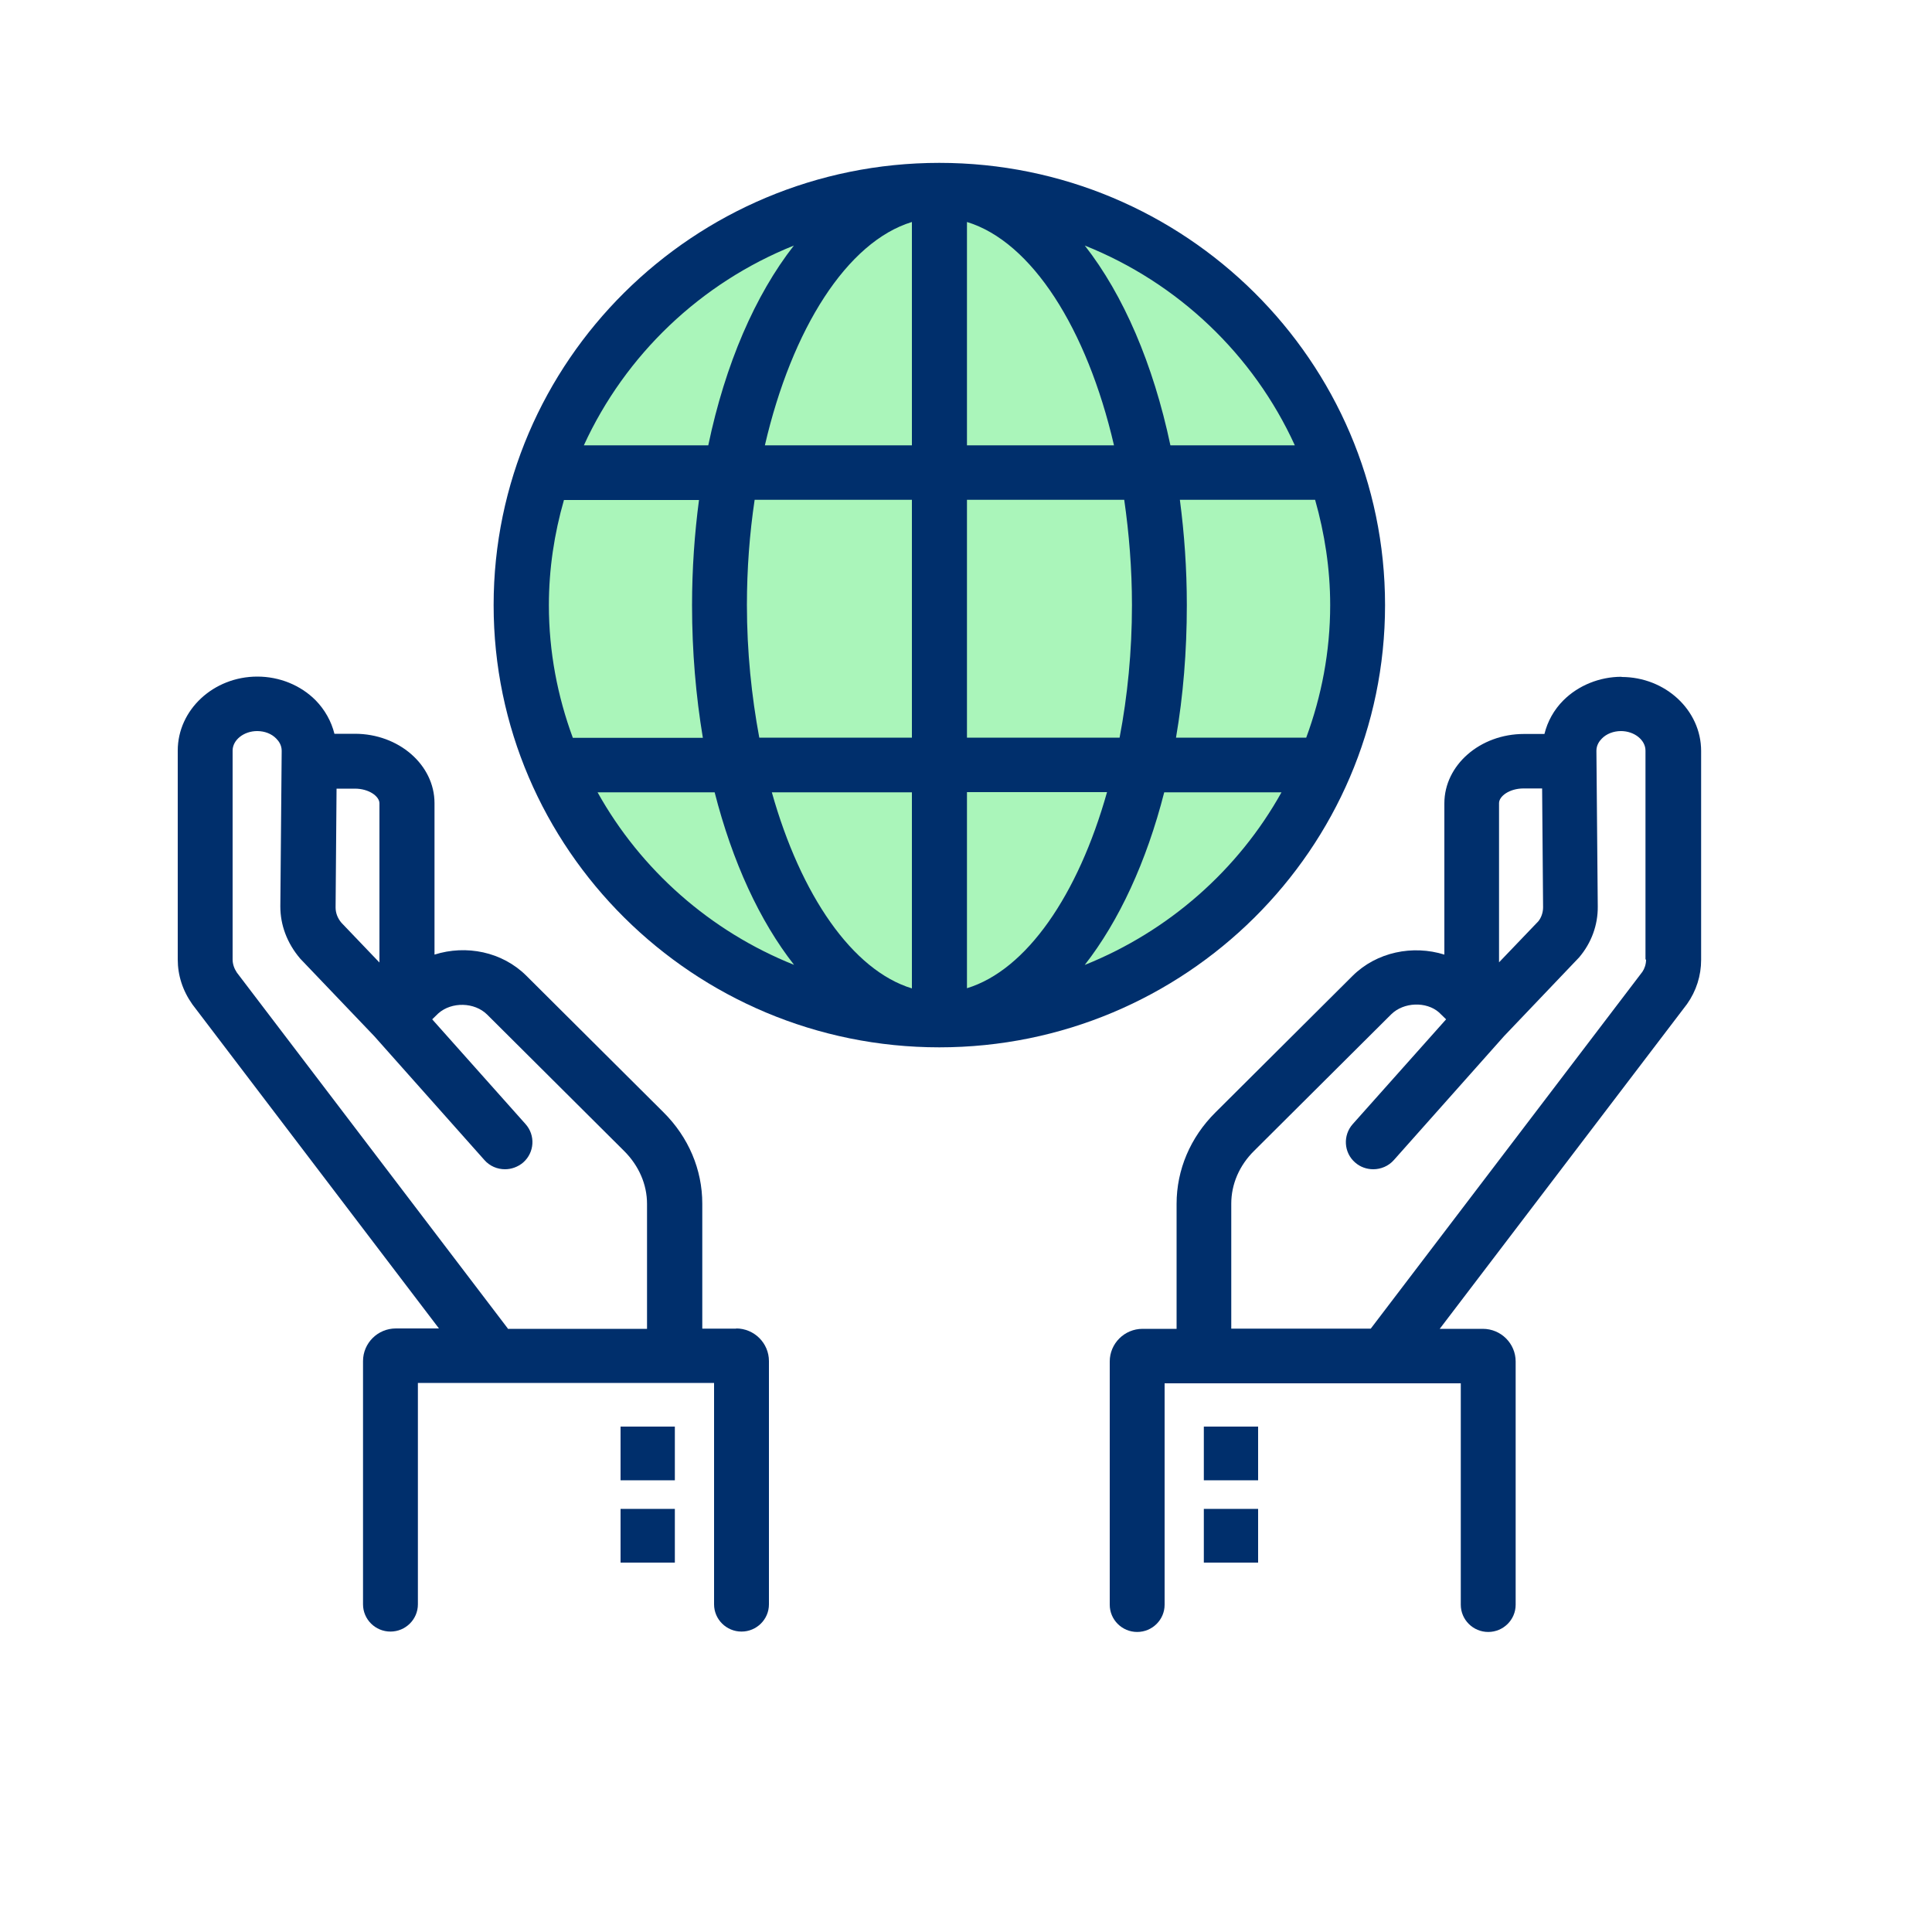
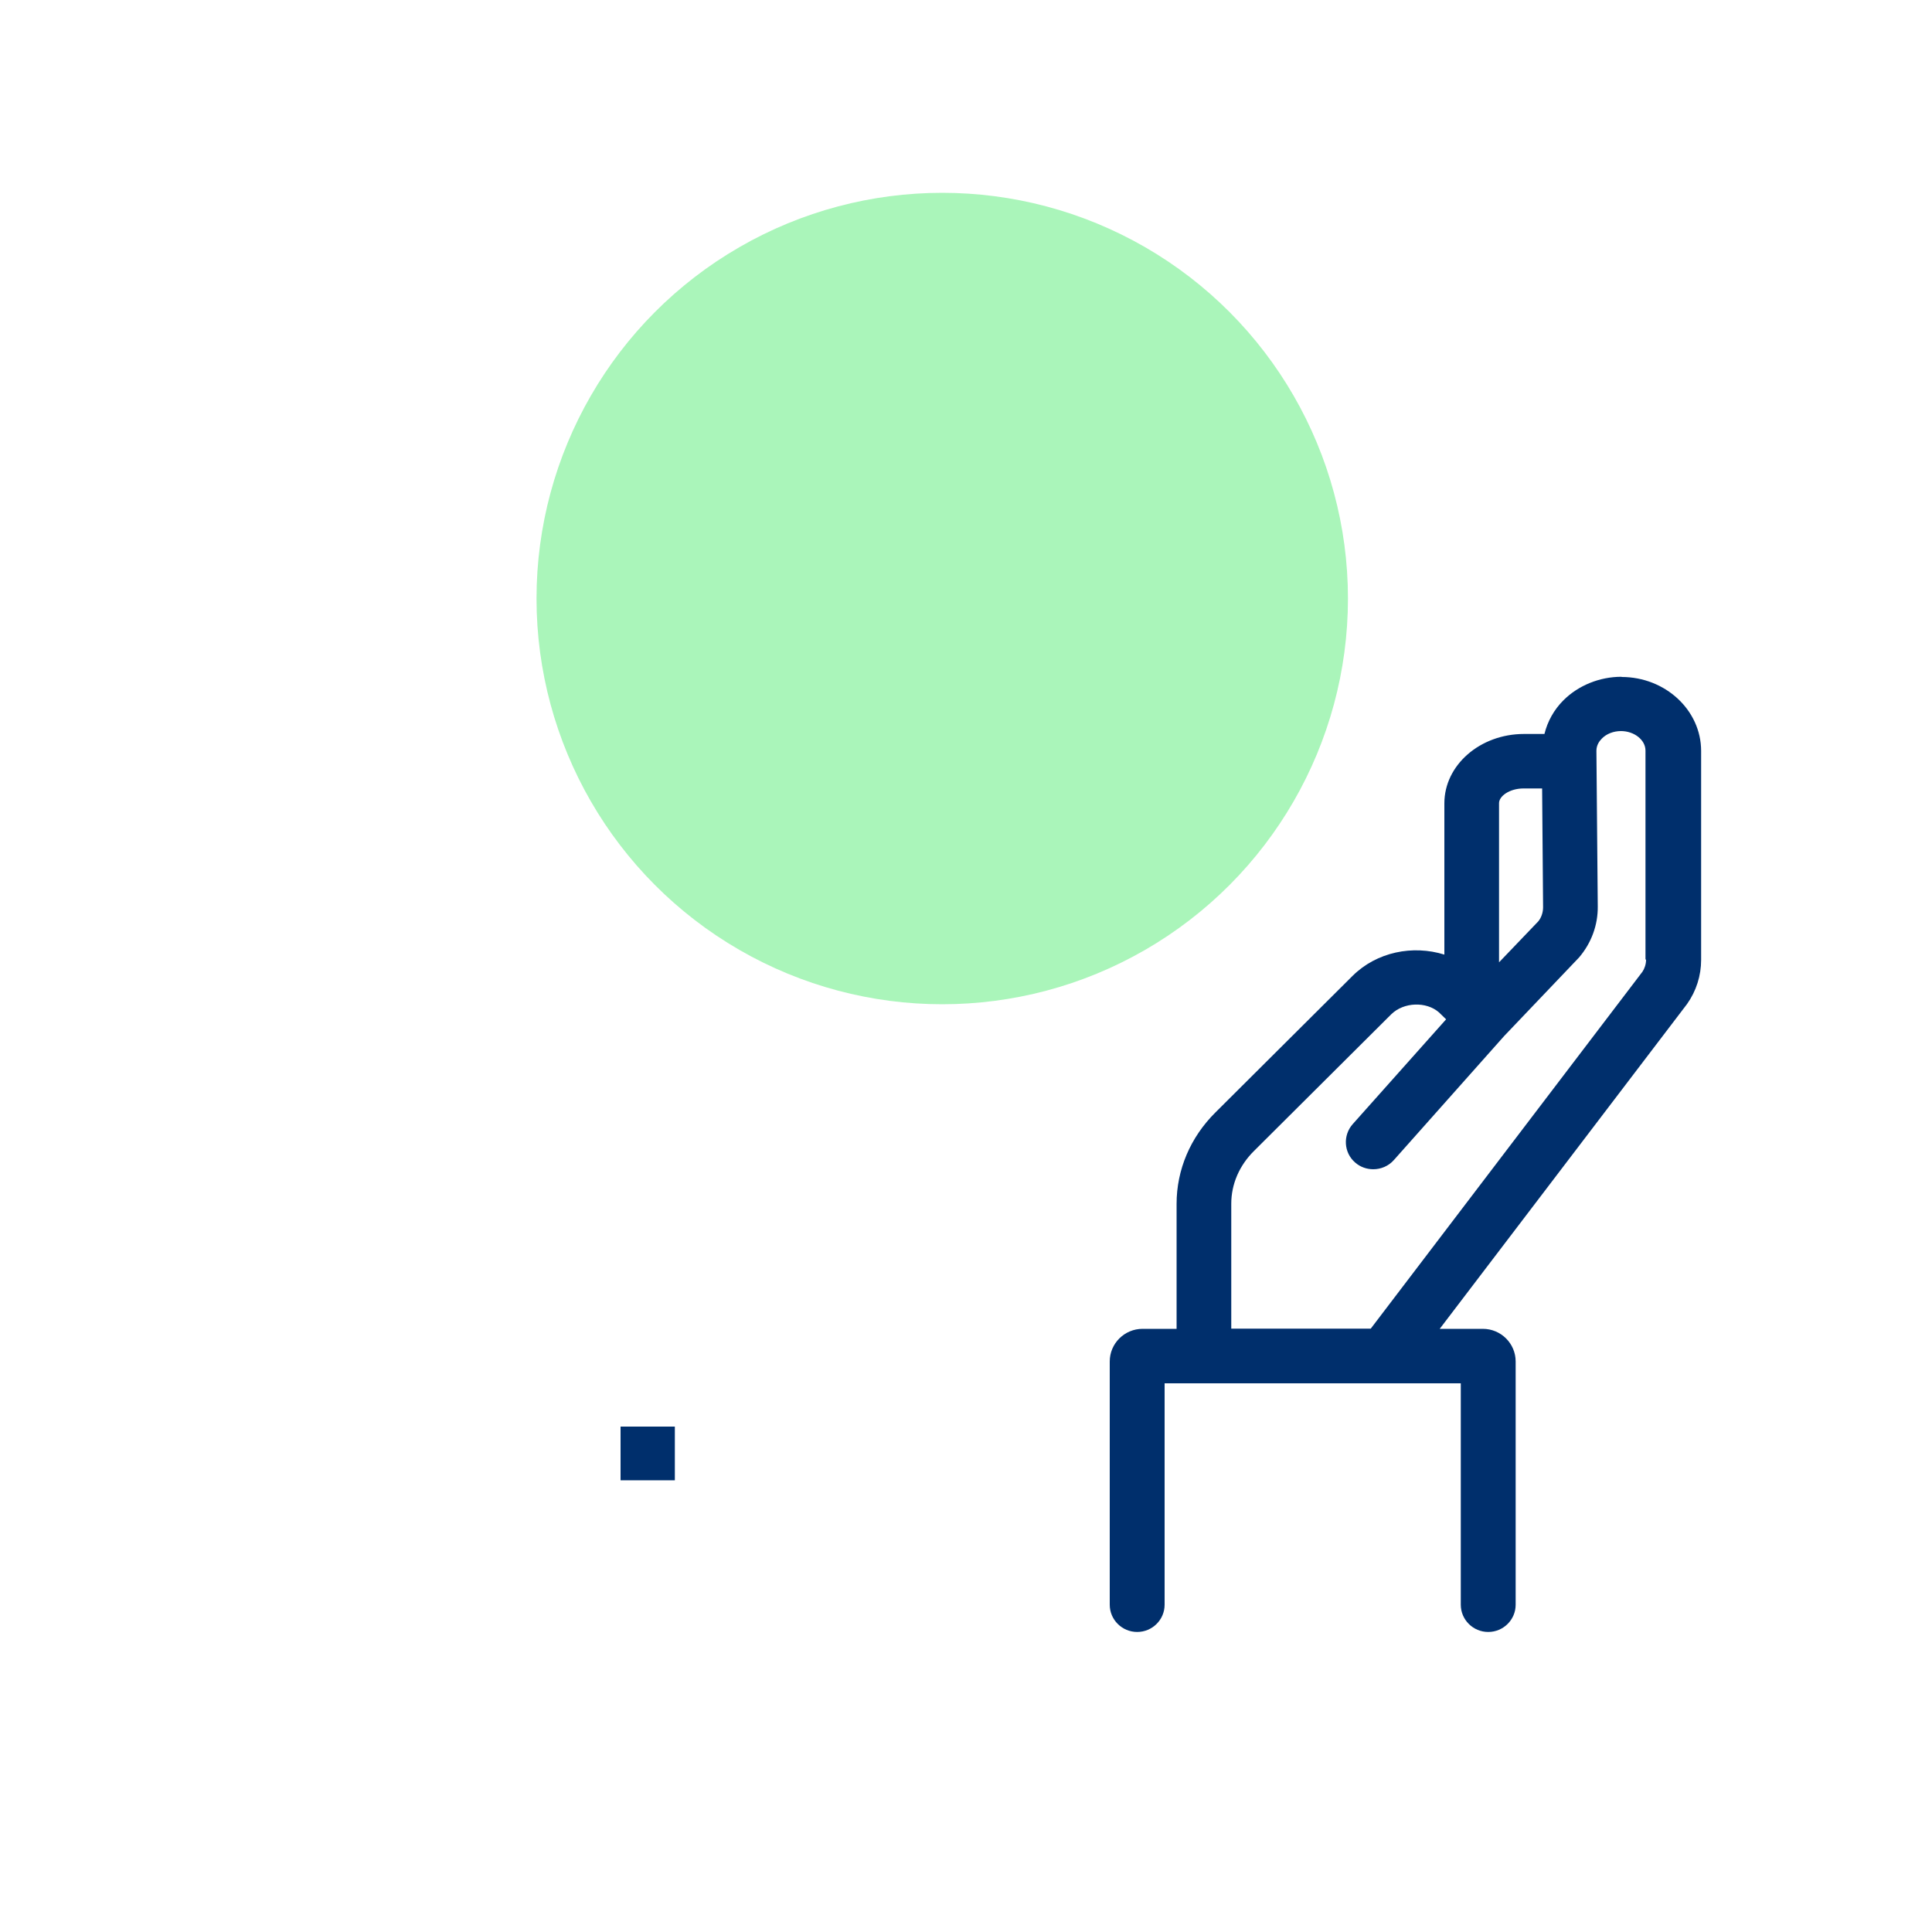
<svg xmlns="http://www.w3.org/2000/svg" viewBox="0 0 100 100">
  <defs>
    <style>
      .cls-1 {
        fill: #aaf5ba;
      }

      .cls-2 {
        fill: #002f6c;
      }
    </style>
  </defs>
  <g id="Livello_2" data-name="Livello 2">
    <circle class="cls-1" cx="48.77" cy="30.98" r="21" />
  </g>
  <g id="Livello_1" data-name="Livello 1">
    <g>
-       <path class="cls-2" d="M38.11,68.77h-1.76v-6.47c0-1.76-.71-3.44-2.01-4.73l-7.1-7.07c-1.25-1.24-3.11-1.61-4.75-1.09v-7.84c0-1.98-1.85-3.59-4.12-3.59h-1.06c-.16-.64-.49-1.24-.98-1.74-.78-.78-1.87-1.22-3.01-1.22h0c-2.27,0-4.12,1.72-4.12,3.83v10.81c0,.82.25,1.61.76,2.33l12.76,16.77h-2.23c-.94,0-1.7.76-1.7,1.69v12.59c0,.78.64,1.41,1.42,1.41s1.42-.63,1.42-1.41v-11.46h15.33v11.46c0,.78.64,1.41,1.42,1.41s1.42-.63,1.42-1.41v-12.59c0-.93-.76-1.69-1.7-1.69ZM19.64,41.58v8.24l-1.97-2.06c-.2-.24-.3-.51-.3-.79l.05-6.15h.95c.73,0,1.27.4,1.27.76ZM26.29,68.77l-14.03-18.43c-.14-.21-.22-.44-.22-.68v-10.81c0-.55.58-1.01,1.27-1.01h0c.39,0,.75.14.99.39.13.13.28.34.28.63l-.07,8.06c0,.95.34,1.89,1.03,2.7l3.83,4.01s0,0,0,0l5.7,6.41c.28.32.67.48,1.07.48.33,0,.67-.12.94-.35.59-.52.64-1.41.12-1.99l-4.83-5.42.32-.31c.69-.61,1.87-.58,2.52.06l7.1,7.07c.76.76,1.18,1.73,1.18,2.73v6.47h-7.22Z" />
      <rect class="cls-2" x="32.12" y="73.84" width="2.81" height="2.78" />
-       <rect class="cls-2" x="32.12" y="78.1" width="2.81" height="2.78" />
      <path class="cls-2" d="M83.93,35.03h0c-1.14,0-2.24.45-3.01,1.22-.49.49-.82,1.09-.98,1.74h-1.06c-2.27,0-4.12,1.61-4.12,3.59v7.83c-1.63-.51-3.5-.14-4.75,1.1l-7.1,7.07c-1.3,1.29-2.01,2.97-2.01,4.73v6.47h-1.76c-.94,0-1.7.76-1.7,1.69v12.59c0,.78.64,1.41,1.42,1.41s1.42-.63,1.42-1.41v-11.46h15.33v11.46c0,.78.64,1.41,1.42,1.41s1.42-.63,1.42-1.41v-12.59c0-.93-.76-1.69-1.7-1.69h-2.23l12.8-16.81c.48-.68.73-1.47.73-2.29v-10.81c0-2.11-1.85-3.83-4.12-3.83ZM78.87,40.81h.95l.05,6.15c0,.28-.1.55-.25.73l-2.03,2.12v-8.24c0-.36.54-.76,1.27-.76ZM85.2,49.67c0,.24-.08.47-.19.63l-14.06,18.47h-7.22v-6.47c0-1.01.42-1.98,1.18-2.73l7.1-7.07c.65-.64,1.82-.67,2.47-.1l.37.36-4.83,5.42c-.52.58-.47,1.48.12,1.99.27.24.61.35.94.35.39,0,.79-.16,1.07-.48l5.7-6.41s0,0,0,0l3.88-4.07c.64-.75.98-1.68.97-2.64l-.07-8.06c0-.29.15-.5.28-.63.24-.25.61-.39.99-.39h0c.69,0,1.27.46,1.27,1.01v10.81Z" />
-       <rect class="cls-2" x="62.31" y="73.84" width="2.81" height="2.78" />
-       <rect class="cls-2" x="62.31" y="78.1" width="2.81" height="2.78" />
-       <path class="cls-2" d="M71.69,31.32c0-12.62-10.35-22.89-23.07-22.89s-23.07,10.27-23.07,22.89,10.35,22.89,23.07,22.89,23.07-10.27,23.07-22.89ZM67.6,38.18h-6.73c.37-2.16.56-4.46.56-6.86,0-1.89-.13-3.7-.36-5.45h7c.49,1.73.78,3.56.78,5.45,0,2.41-.45,4.72-1.24,6.86ZM38.66,31.32c0-1.88.14-3.71.4-5.45h8.14v12.31h-7.9c-.4-2.15-.64-4.46-.64-6.86ZM50.05,11.49c3.35,1.02,6.21,5.52,7.61,11.56h-7.61v-11.56ZM47.2,11.49v11.56h-7.61c1.4-6.04,4.26-10.54,7.61-11.56ZM47.2,41.01v10.15c-3.08-.94-5.75-4.82-7.25-10.15h7.25ZM50.05,51.15v-10.15h7.25c-1.5,5.33-4.17,9.21-7.25,10.15ZM50.05,38.18v-12.31h8.14c.25,1.74.4,3.57.4,5.45,0,2.4-.23,4.71-.64,6.86h-7.9ZM67.02,23.05h-6.44c-.89-4.21-2.43-7.78-4.43-10.34,4.83,1.93,8.73,5.65,10.87,10.34ZM41.09,12.71c-2,2.56-3.55,6.13-4.43,10.34h-6.44c2.15-4.69,6.05-8.41,10.87-10.34ZM29.18,25.88h7c-.23,1.74-.36,3.56-.36,5.45,0,2.4.2,4.7.56,6.86h-6.73c-.79-2.14-1.24-4.45-1.24-6.86,0-1.89.28-3.71.78-5.45ZM30.92,41.01h6.07c.92,3.6,2.33,6.66,4.11,8.93-4.33-1.73-7.93-4.91-10.17-8.93ZM56.15,49.94c1.77-2.27,3.19-5.33,4.11-8.93h6.07c-2.24,4.02-5.84,7.19-10.17,8.93Z" />
    </g>
  </g>
</svg>